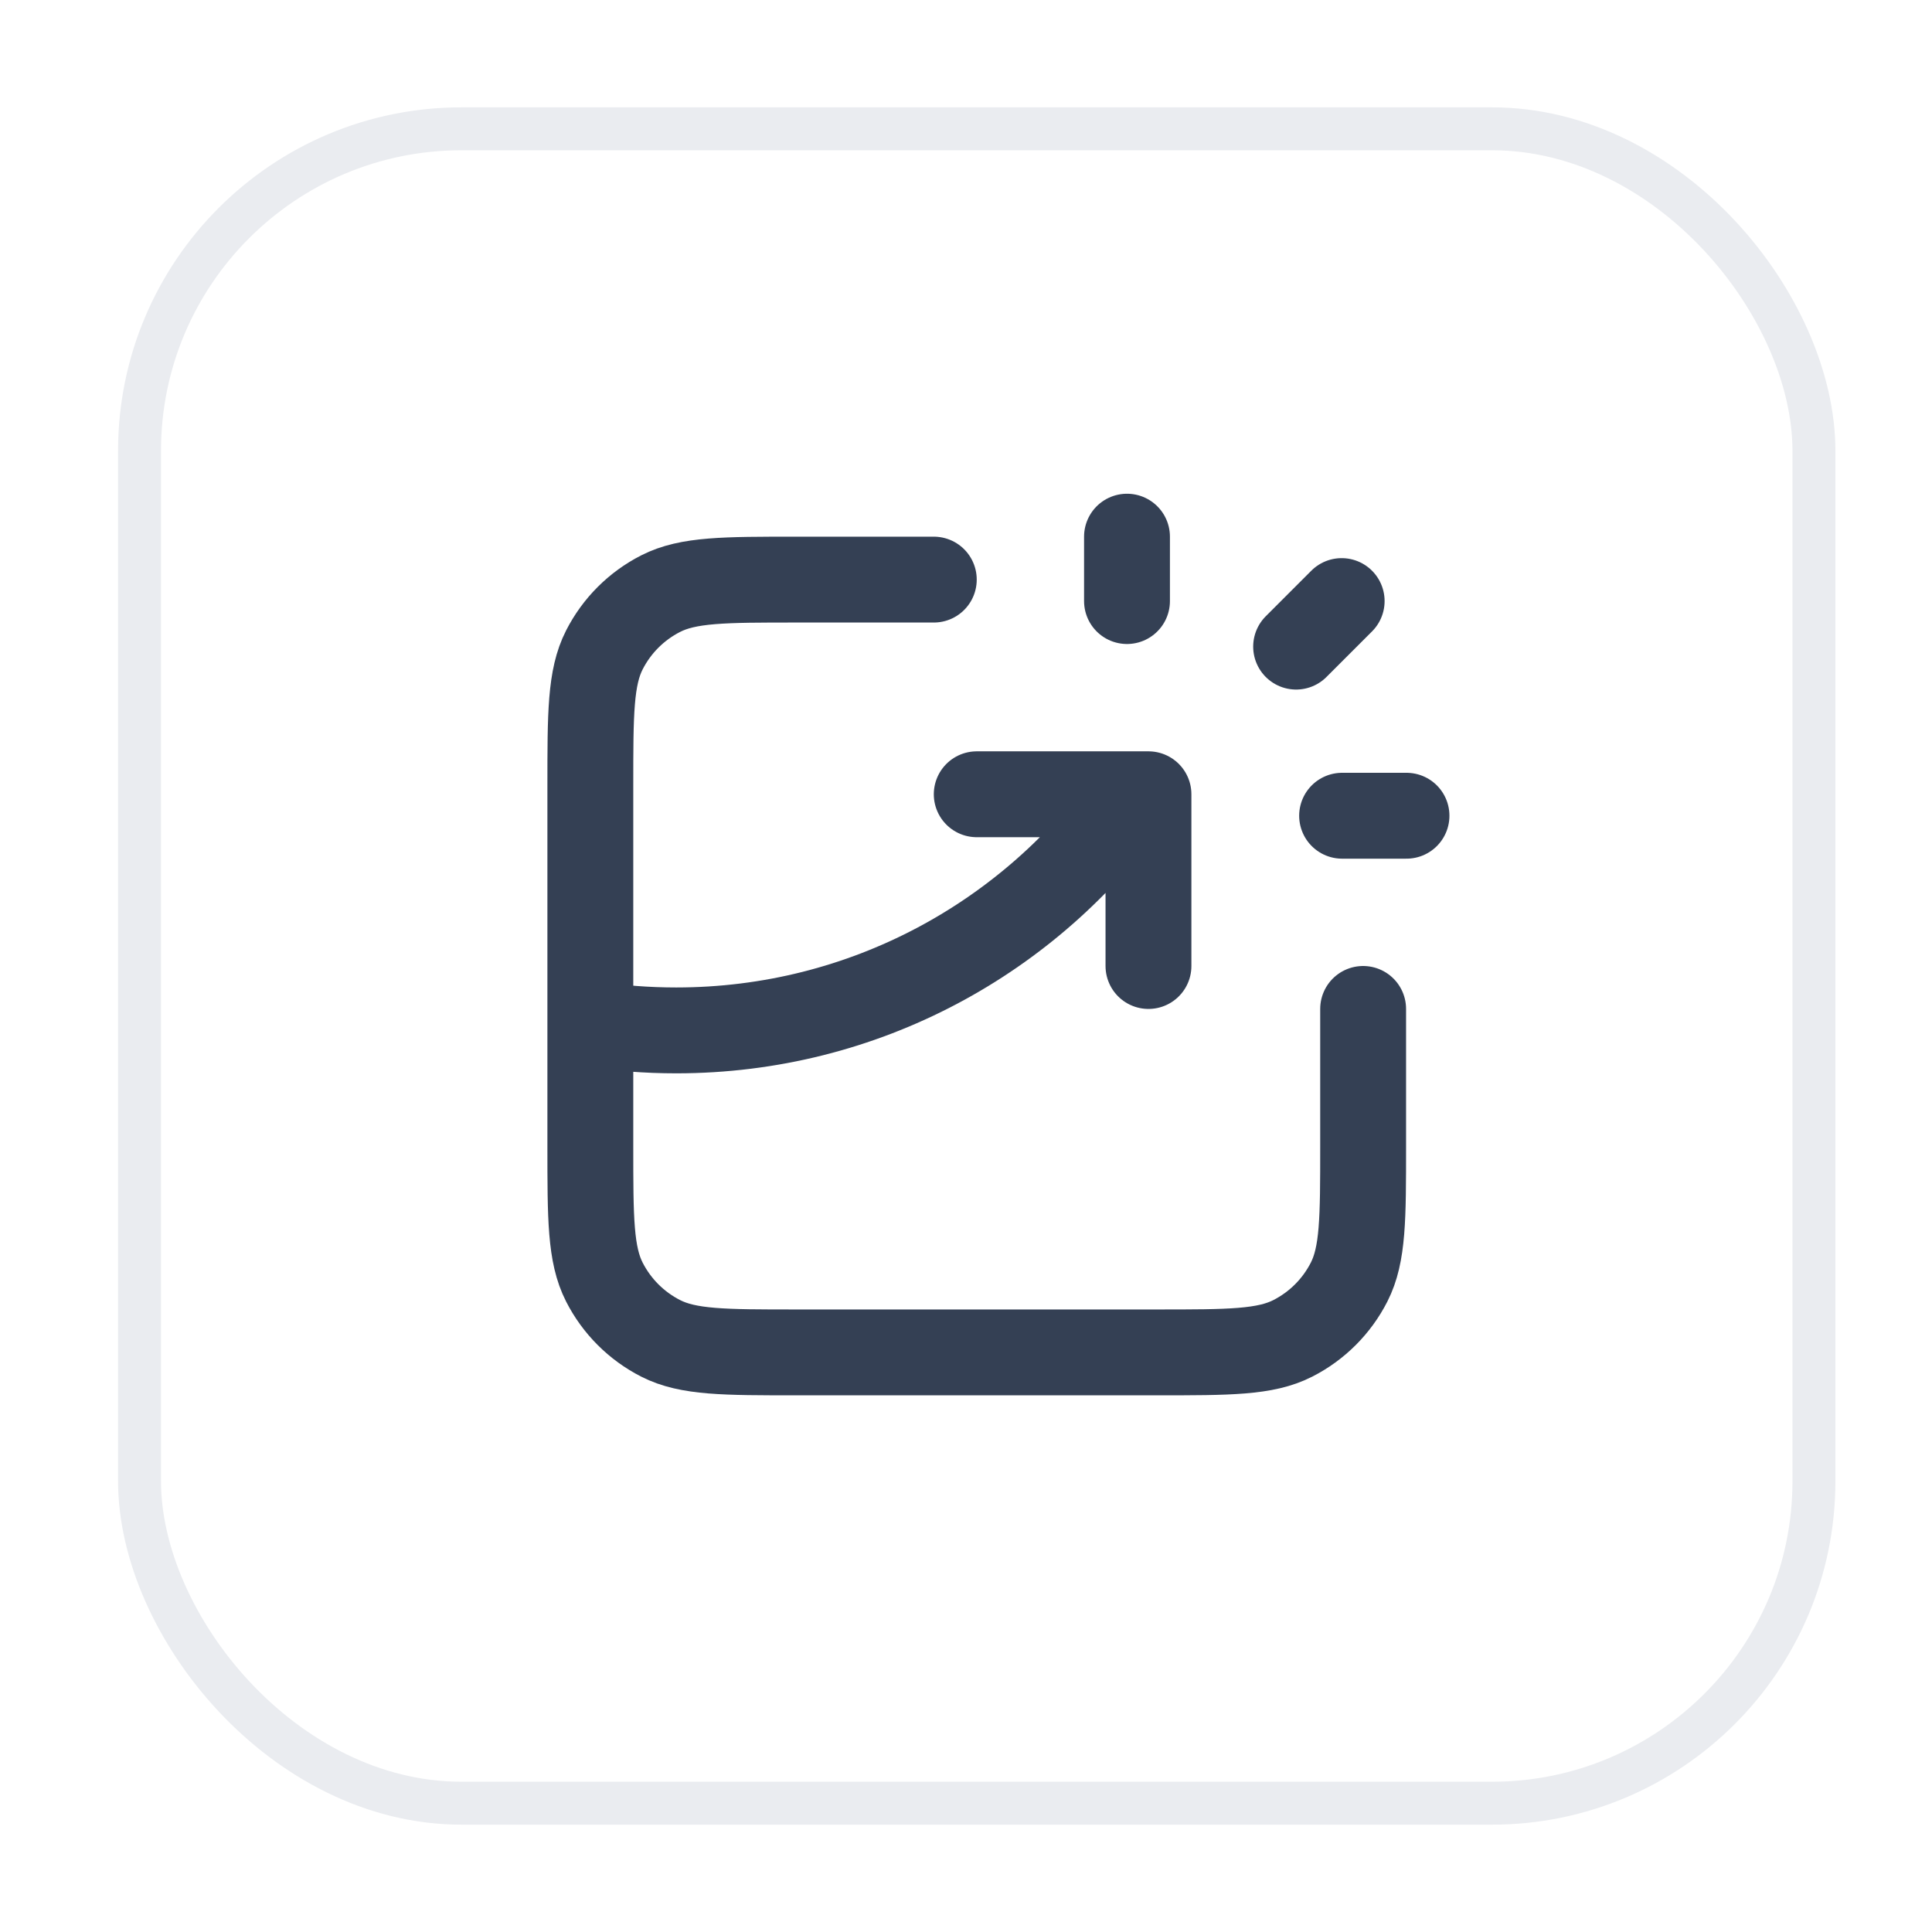
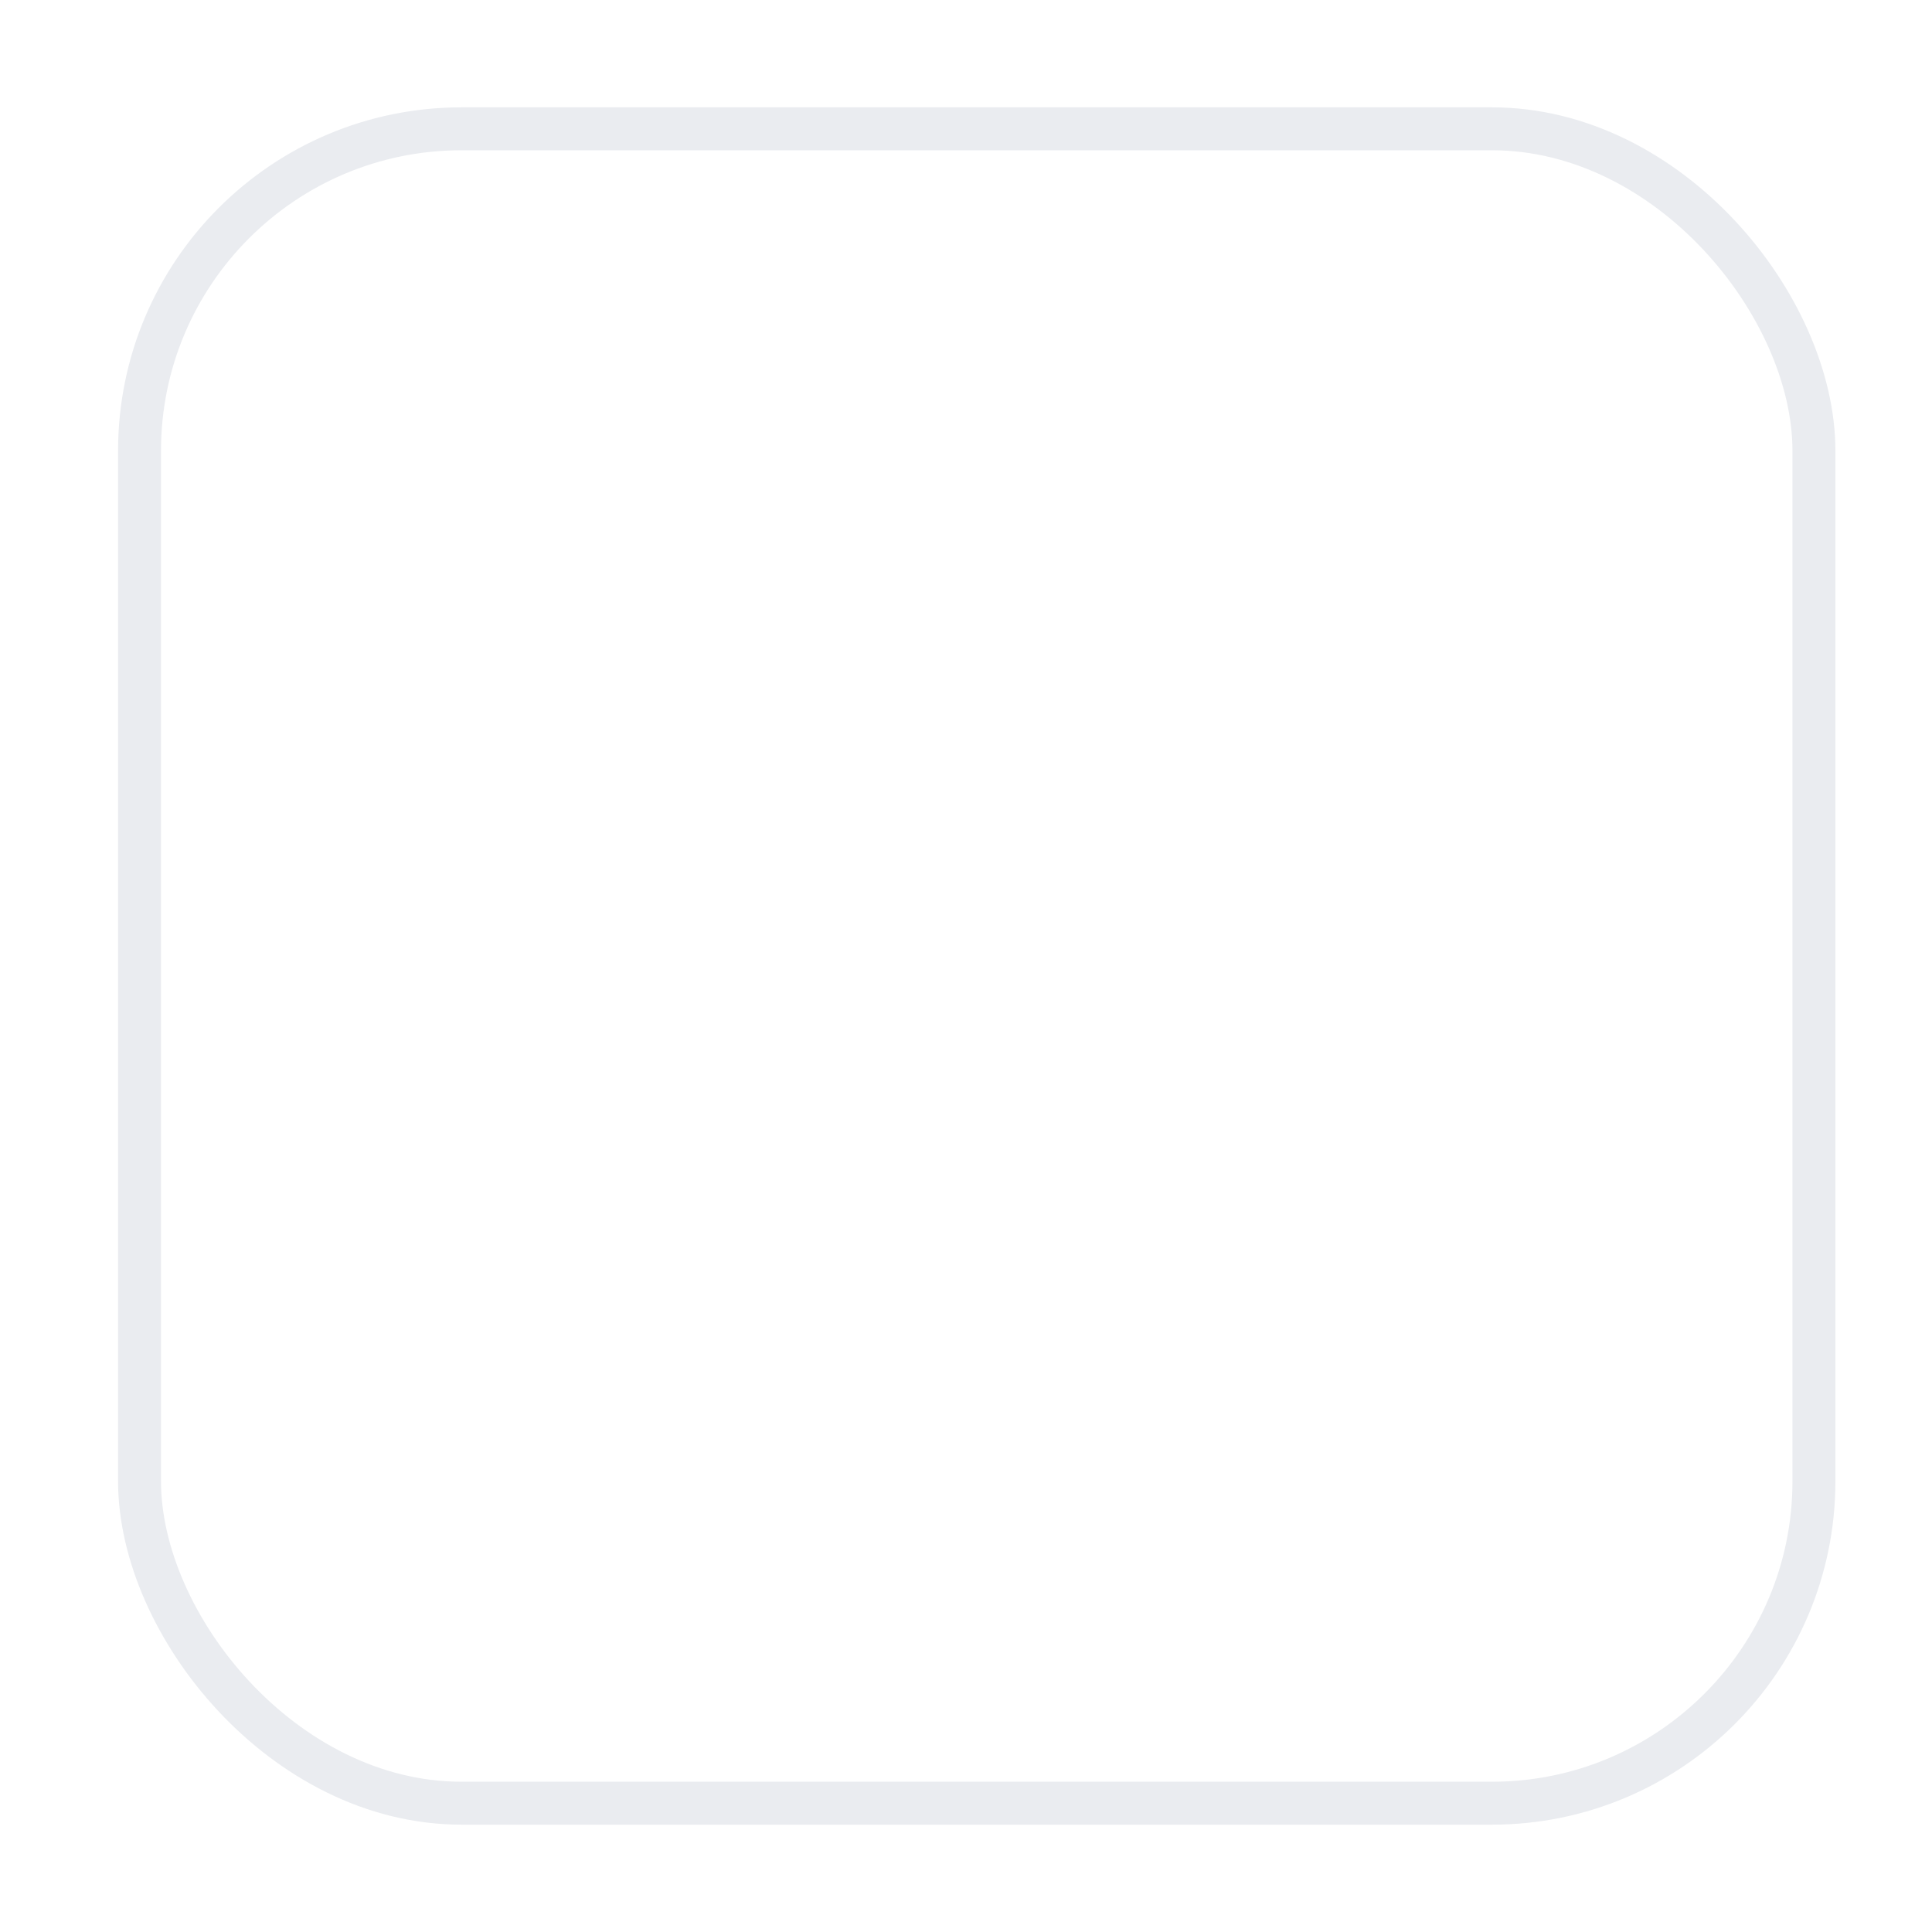
<svg xmlns="http://www.w3.org/2000/svg" width="45" height="45" viewBox="0 0 45 45" fill="none">
  <g filter="url(#filter0_d_6376_3863)">
-     <rect x="2.75" y="1.5" width="40" height="40" rx="8" fill="white" />
    <rect x="3.25" y="2" width="39" height="39" rx="7.5" stroke="#EAECF0" />
-     <path d="M21.75 12.5H18.55C16.87 12.5 16.03 12.5 15.388 12.827C14.823 13.115 14.365 13.573 14.077 14.138C13.75 14.78 13.75 15.62 13.75 17.3V25.7C13.75 27.38 13.75 28.22 14.077 28.862C14.365 29.427 14.823 29.885 15.388 30.173C16.03 30.5 16.87 30.5 18.55 30.5H26.95C28.63 30.5 29.47 30.5 30.112 30.173C30.677 29.885 31.135 29.427 31.423 28.862C31.75 28.22 31.75 27.38 31.75 25.7V22.5M22.75 17.5H26.75V21.5M26.25 13V11.5M30.189 14.061L31.25 13M31.26 18H32.76M13.75 22.847C14.402 22.948 15.07 23 15.75 23C20.136 23 24.015 20.828 26.37 17.5" stroke="#344054" stroke-width="2" stroke-linecap="round" stroke-linejoin="round" />
  </g>
  <defs>
    <filter id="filter0_d_6376_3863" x="0.75" y="0.5" width="44" height="44" filterUnits="userSpaceOnUse" color-interpolation-filters="sRGB">
      <feFlood flood-opacity="0" result="BackgroundImageFix" />
      <feColorMatrix in="SourceAlpha" type="matrix" values="0 0 0 0 0 0 0 0 0 0 0 0 0 0 0 0 0 0 127 0" result="hardAlpha" />
      <feOffset dy="1" />
      <feGaussianBlur stdDeviation="1" />
      <feColorMatrix type="matrix" values="0 0 0 0 0.063 0 0 0 0 0.094 0 0 0 0 0.157 0 0 0 0.05 0" />
      <feBlend mode="normal" in2="BackgroundImageFix" result="effect1_dropShadow_6376_3863" />
      <feBlend mode="normal" in="SourceGraphic" in2="effect1_dropShadow_6376_3863" result="shape" />
    </filter>
  </defs>
</svg>